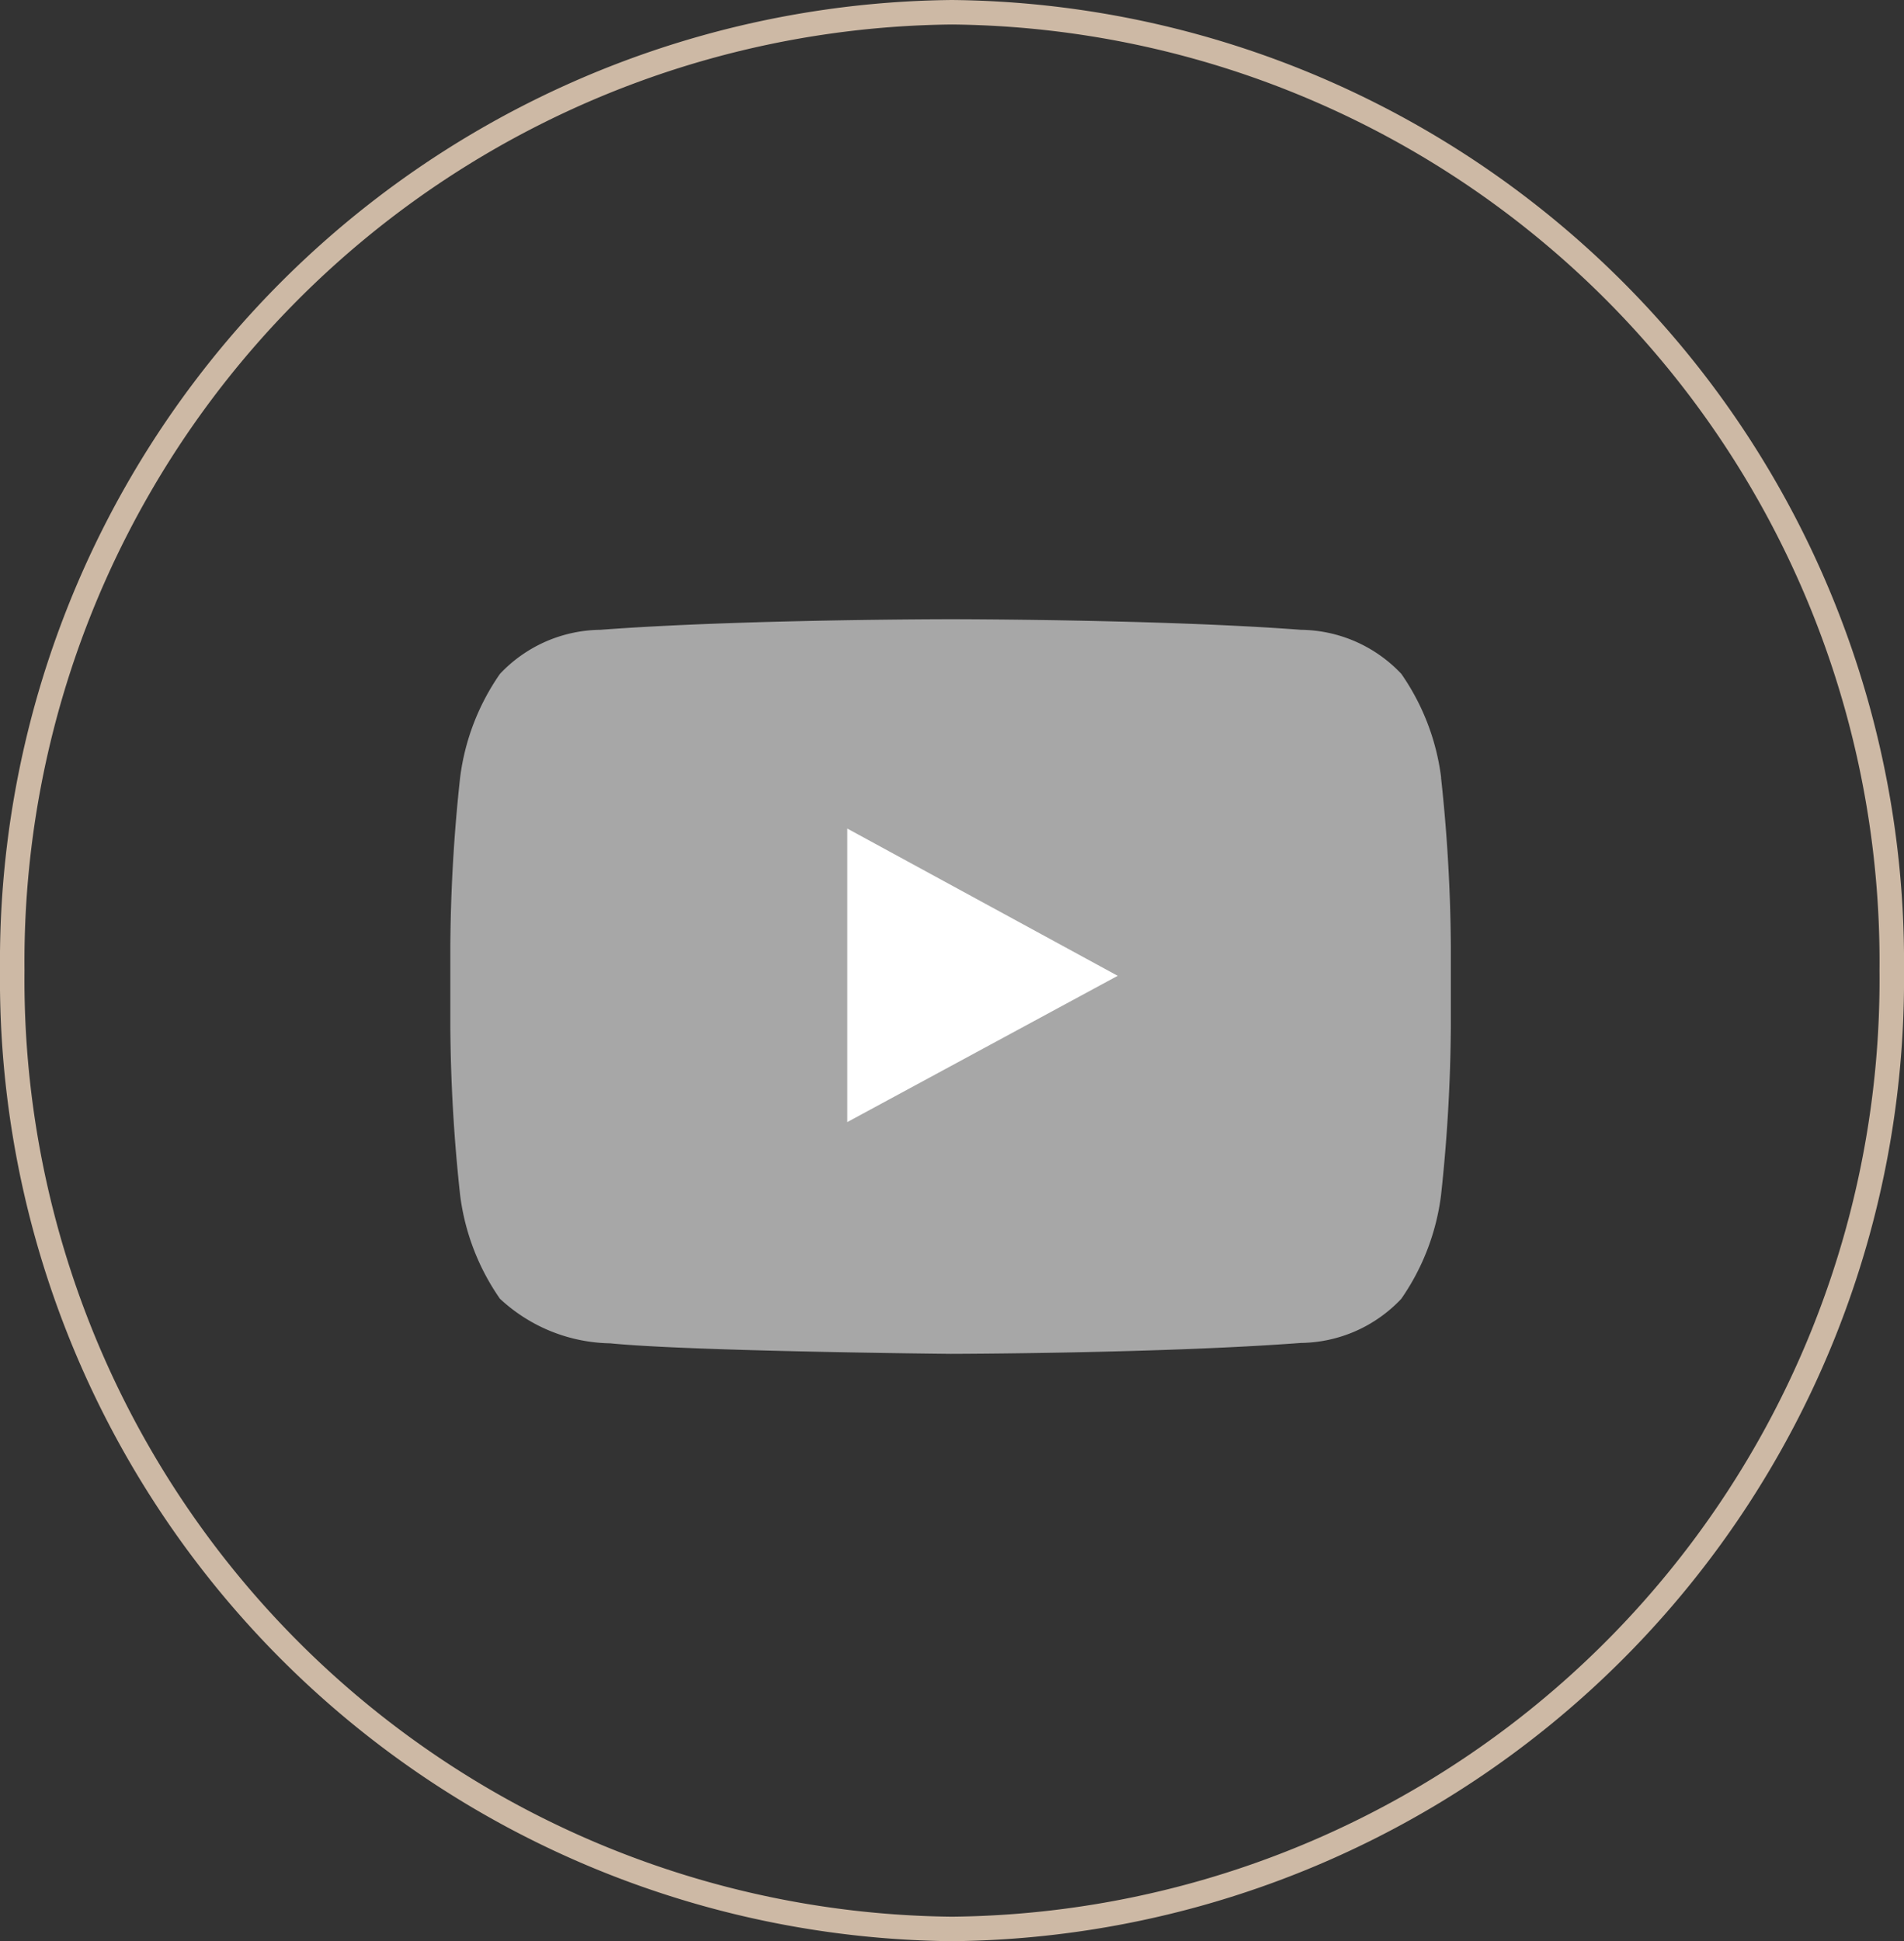
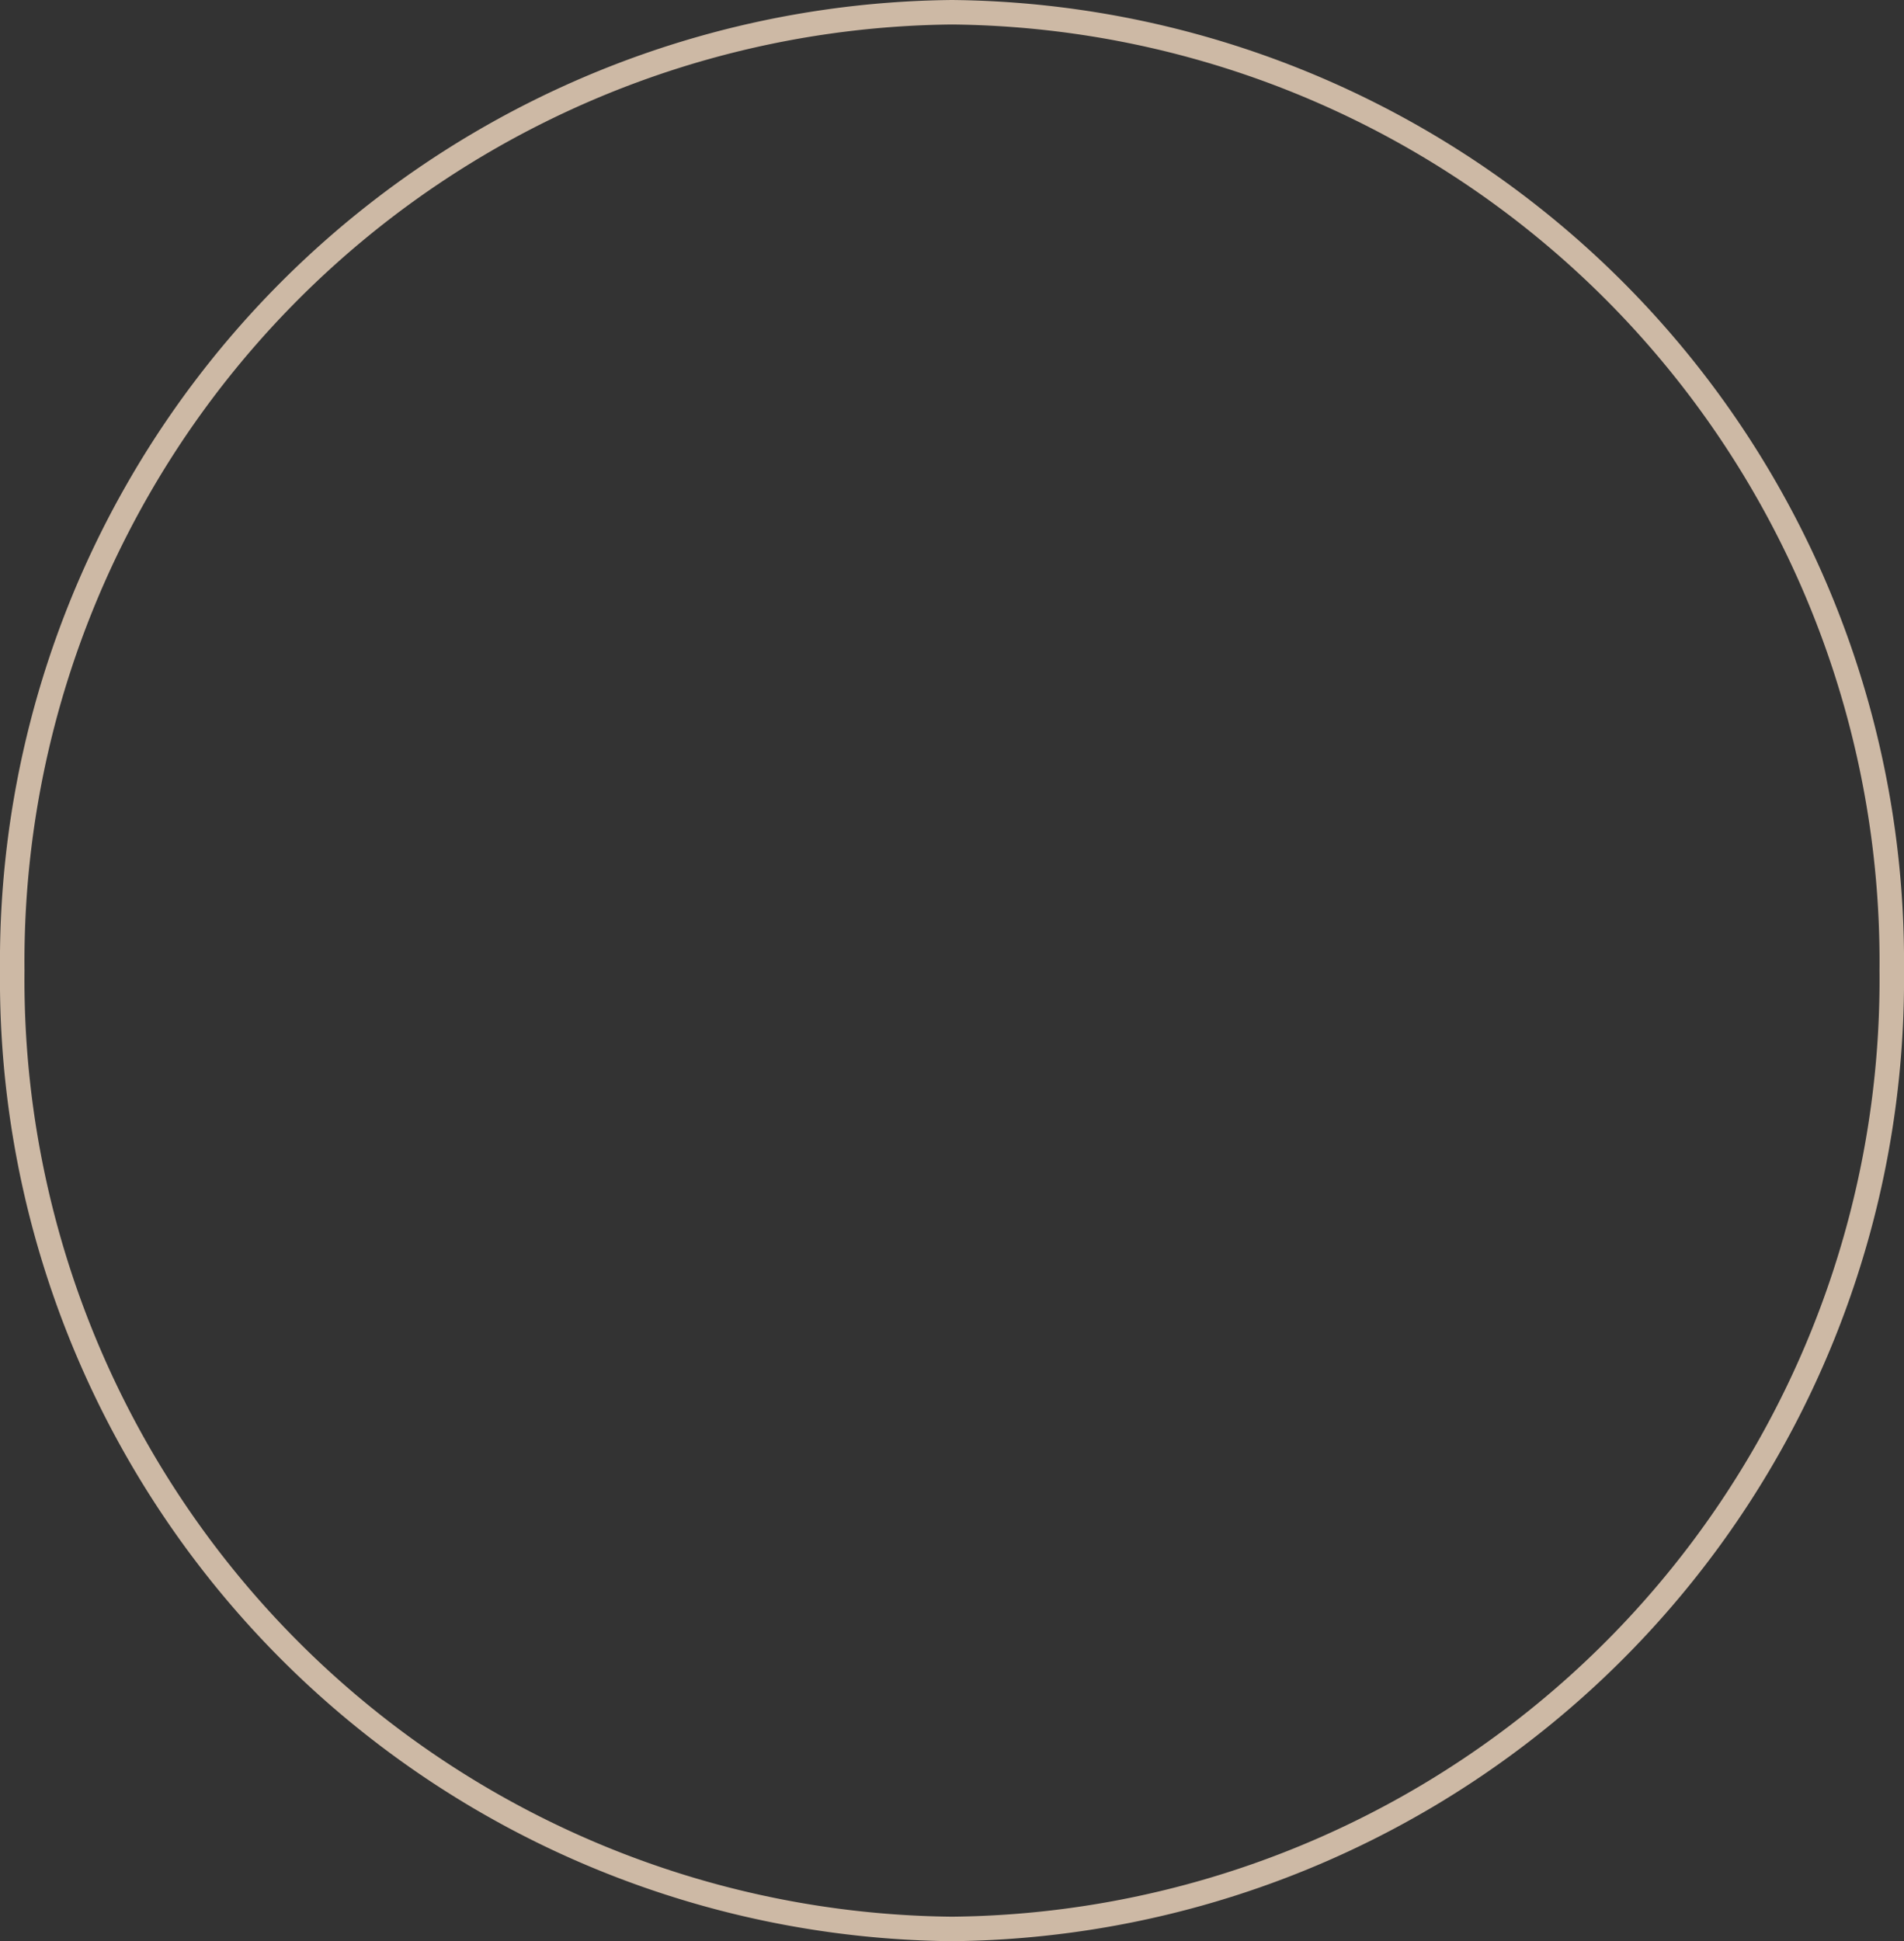
<svg xmlns="http://www.w3.org/2000/svg" width="38.865" height="39.615" viewBox="0 0 38.865 39.615">
  <rect x="0" y="0" width="38.865" height="39.615" fill="#333333" stroke="none" />
  <g id="Group_1212" data-name="Group 1212" transform="translate(0.25 0.25)">
    <path id="back" d="M0,19.557A19.373,19.373,0,0,1,19.183,0,19.373,19.373,0,0,1,38.365,19.557,19.373,19.373,0,0,1,19.183,39.115,19.373,19.373,0,0,1,0,19.557Z" fill="none" stroke="#cdb9a5" stroke-width="0.5" fill-rule="evenodd" />
    <g id="Group_11" data-name="Group 11" transform="translate(8.939 12.386)">
-       <path id="Youtube" d="M29.225,15.7a4.738,4.738,0,0,0-.812-2.116,2.854,2.854,0,0,0-2.047-.9c-2.859-.216-7.148-.216-7.148-.216h-.009s-4.289,0-7.148.216a2.855,2.855,0,0,0-2.048.9A4.734,4.734,0,0,0,9.2,15.7a33.627,33.627,0,0,0-.2,3.45v1.618a33.609,33.609,0,0,0,.2,3.45,4.734,4.734,0,0,0,.812,2.116,3.379,3.379,0,0,0,2.253.911c1.635.164,6.947.215,6.947.215s4.293-.007,7.152-.223a2.858,2.858,0,0,0,2.047-.9,4.738,4.738,0,0,0,.812-2.116,33.615,33.615,0,0,0,.2-3.45V19.151a33.633,33.633,0,0,0-.2-3.45Z" transform="translate(-8.997 -12.467)" fill="#a7a7a7" fill-rule="evenodd" />
-       <path id="Path" d="M17.156,22.757v-5.99l5.52,3.005Z" transform="translate(-9.05 -12.494)" fill="#fff" fill-rule="evenodd" />
-     </g>
+       </g>
  </g>
</svg>